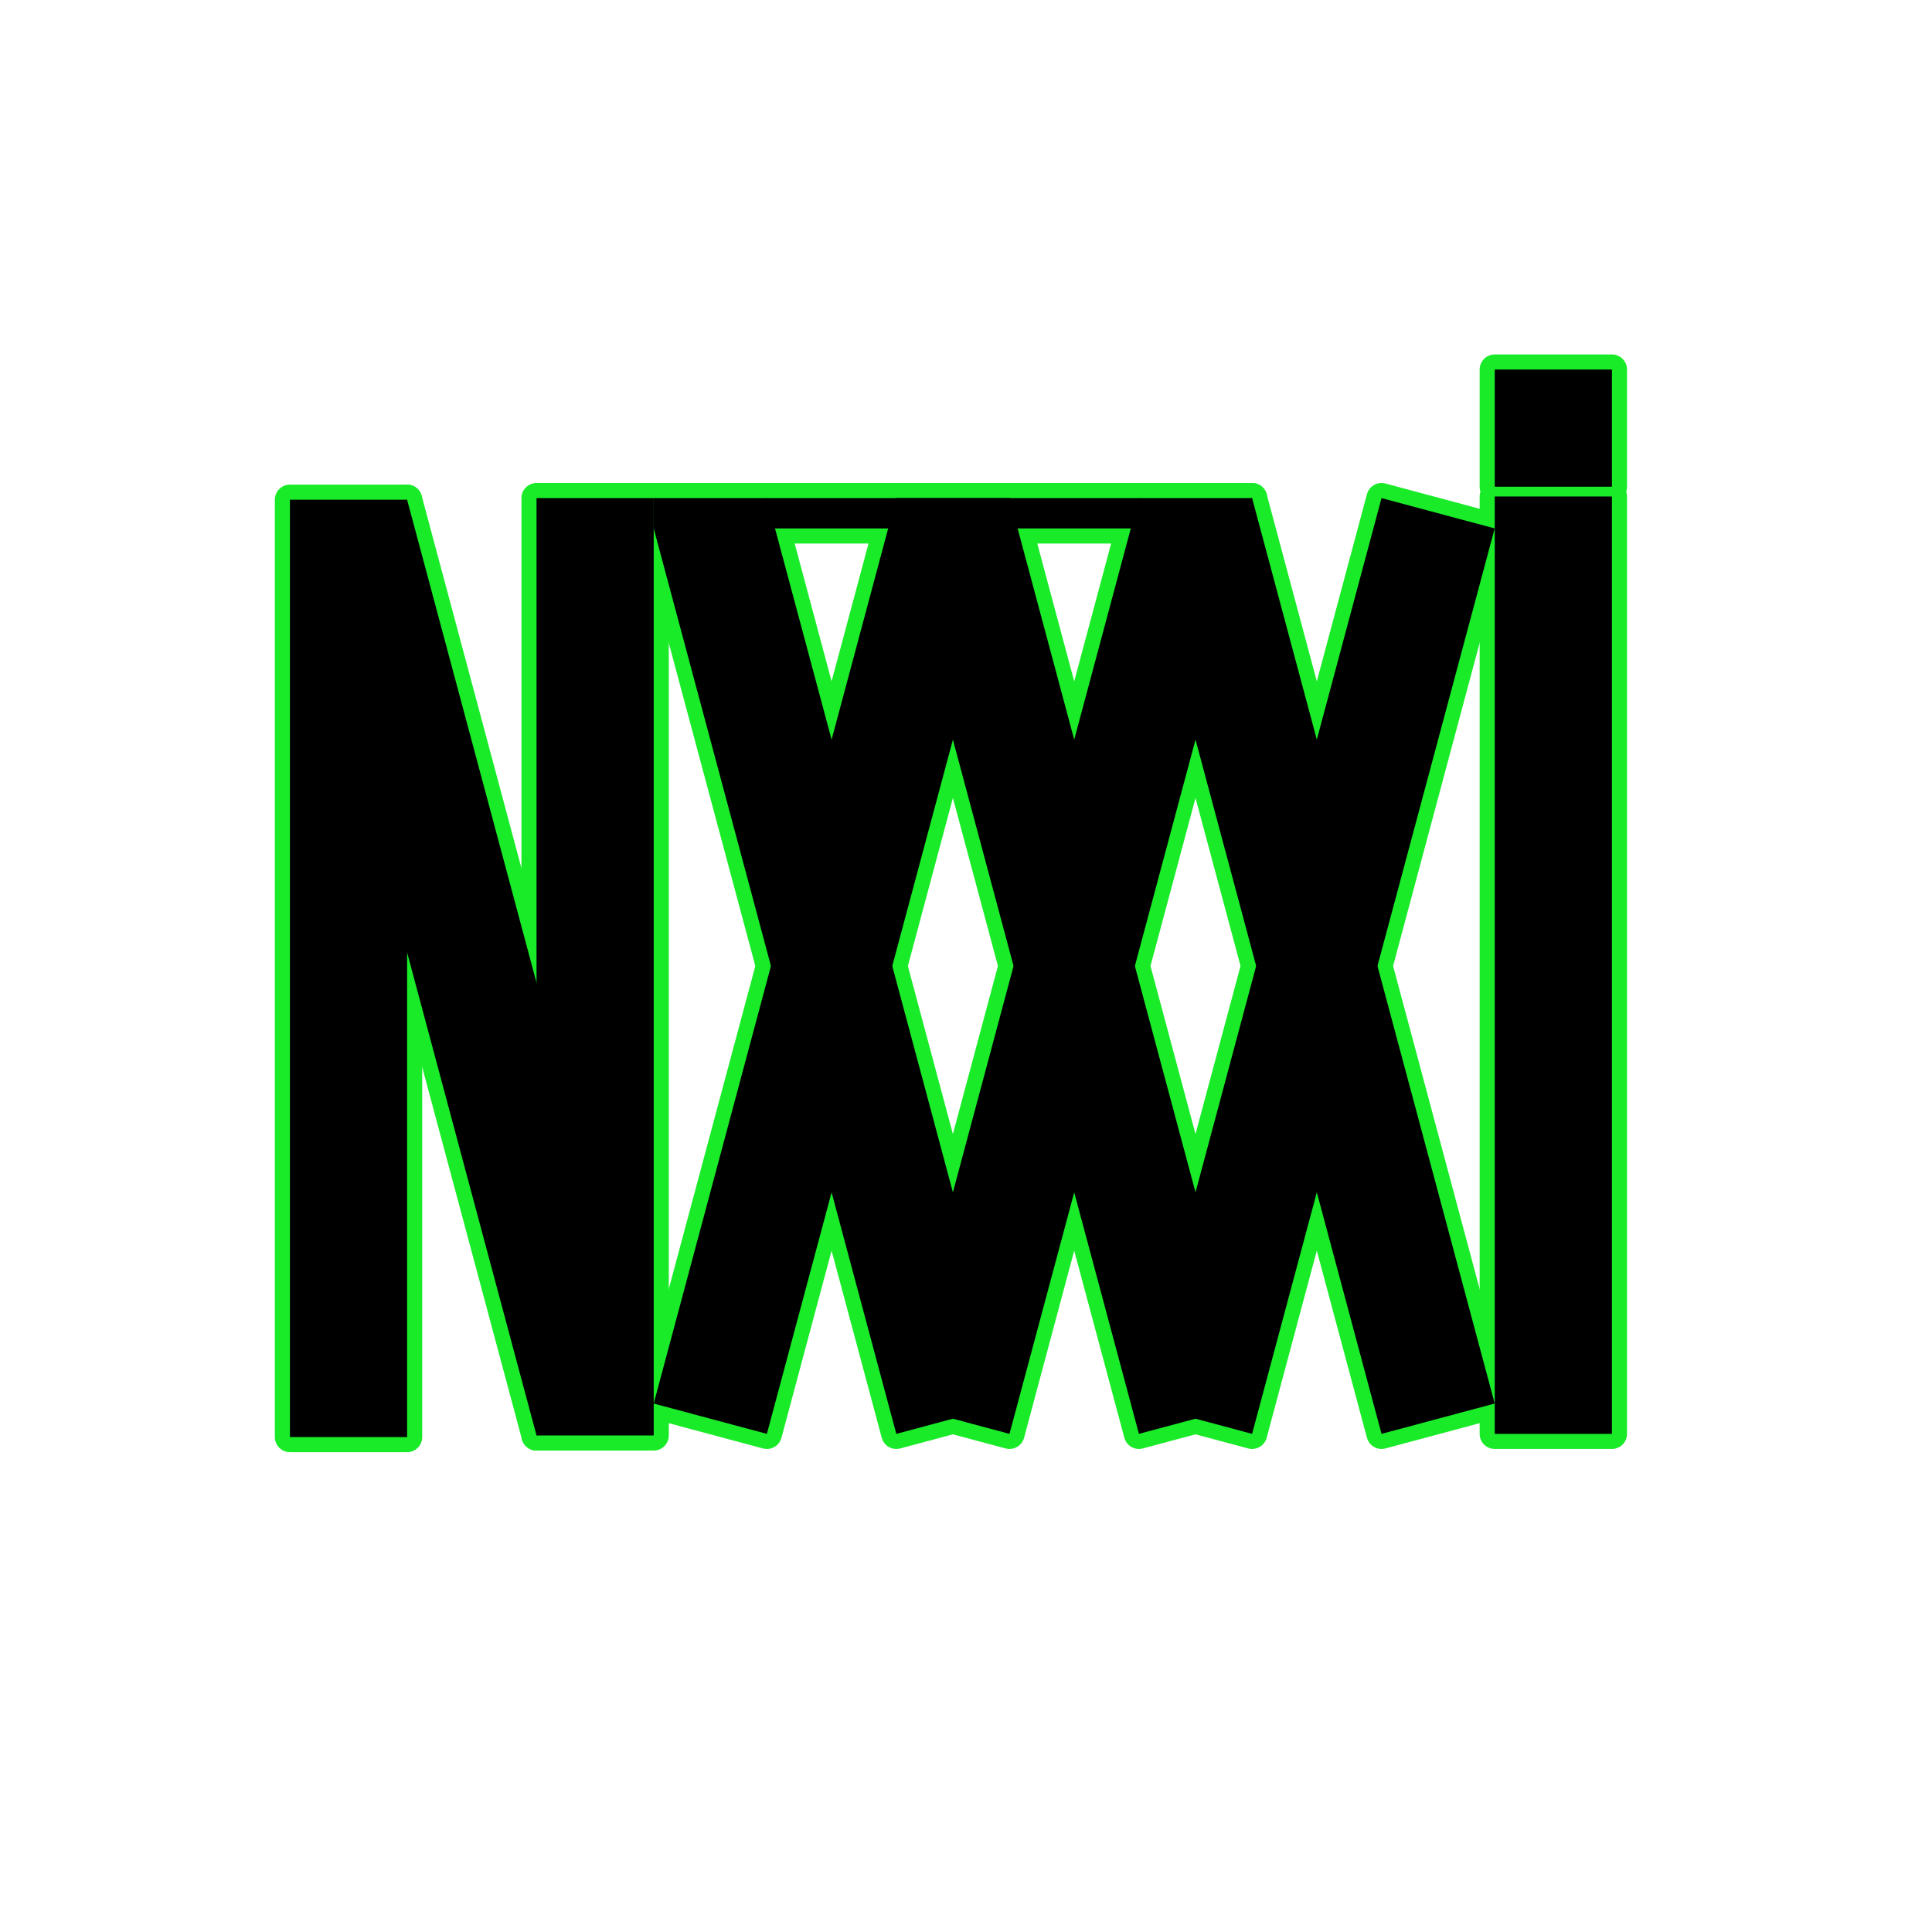
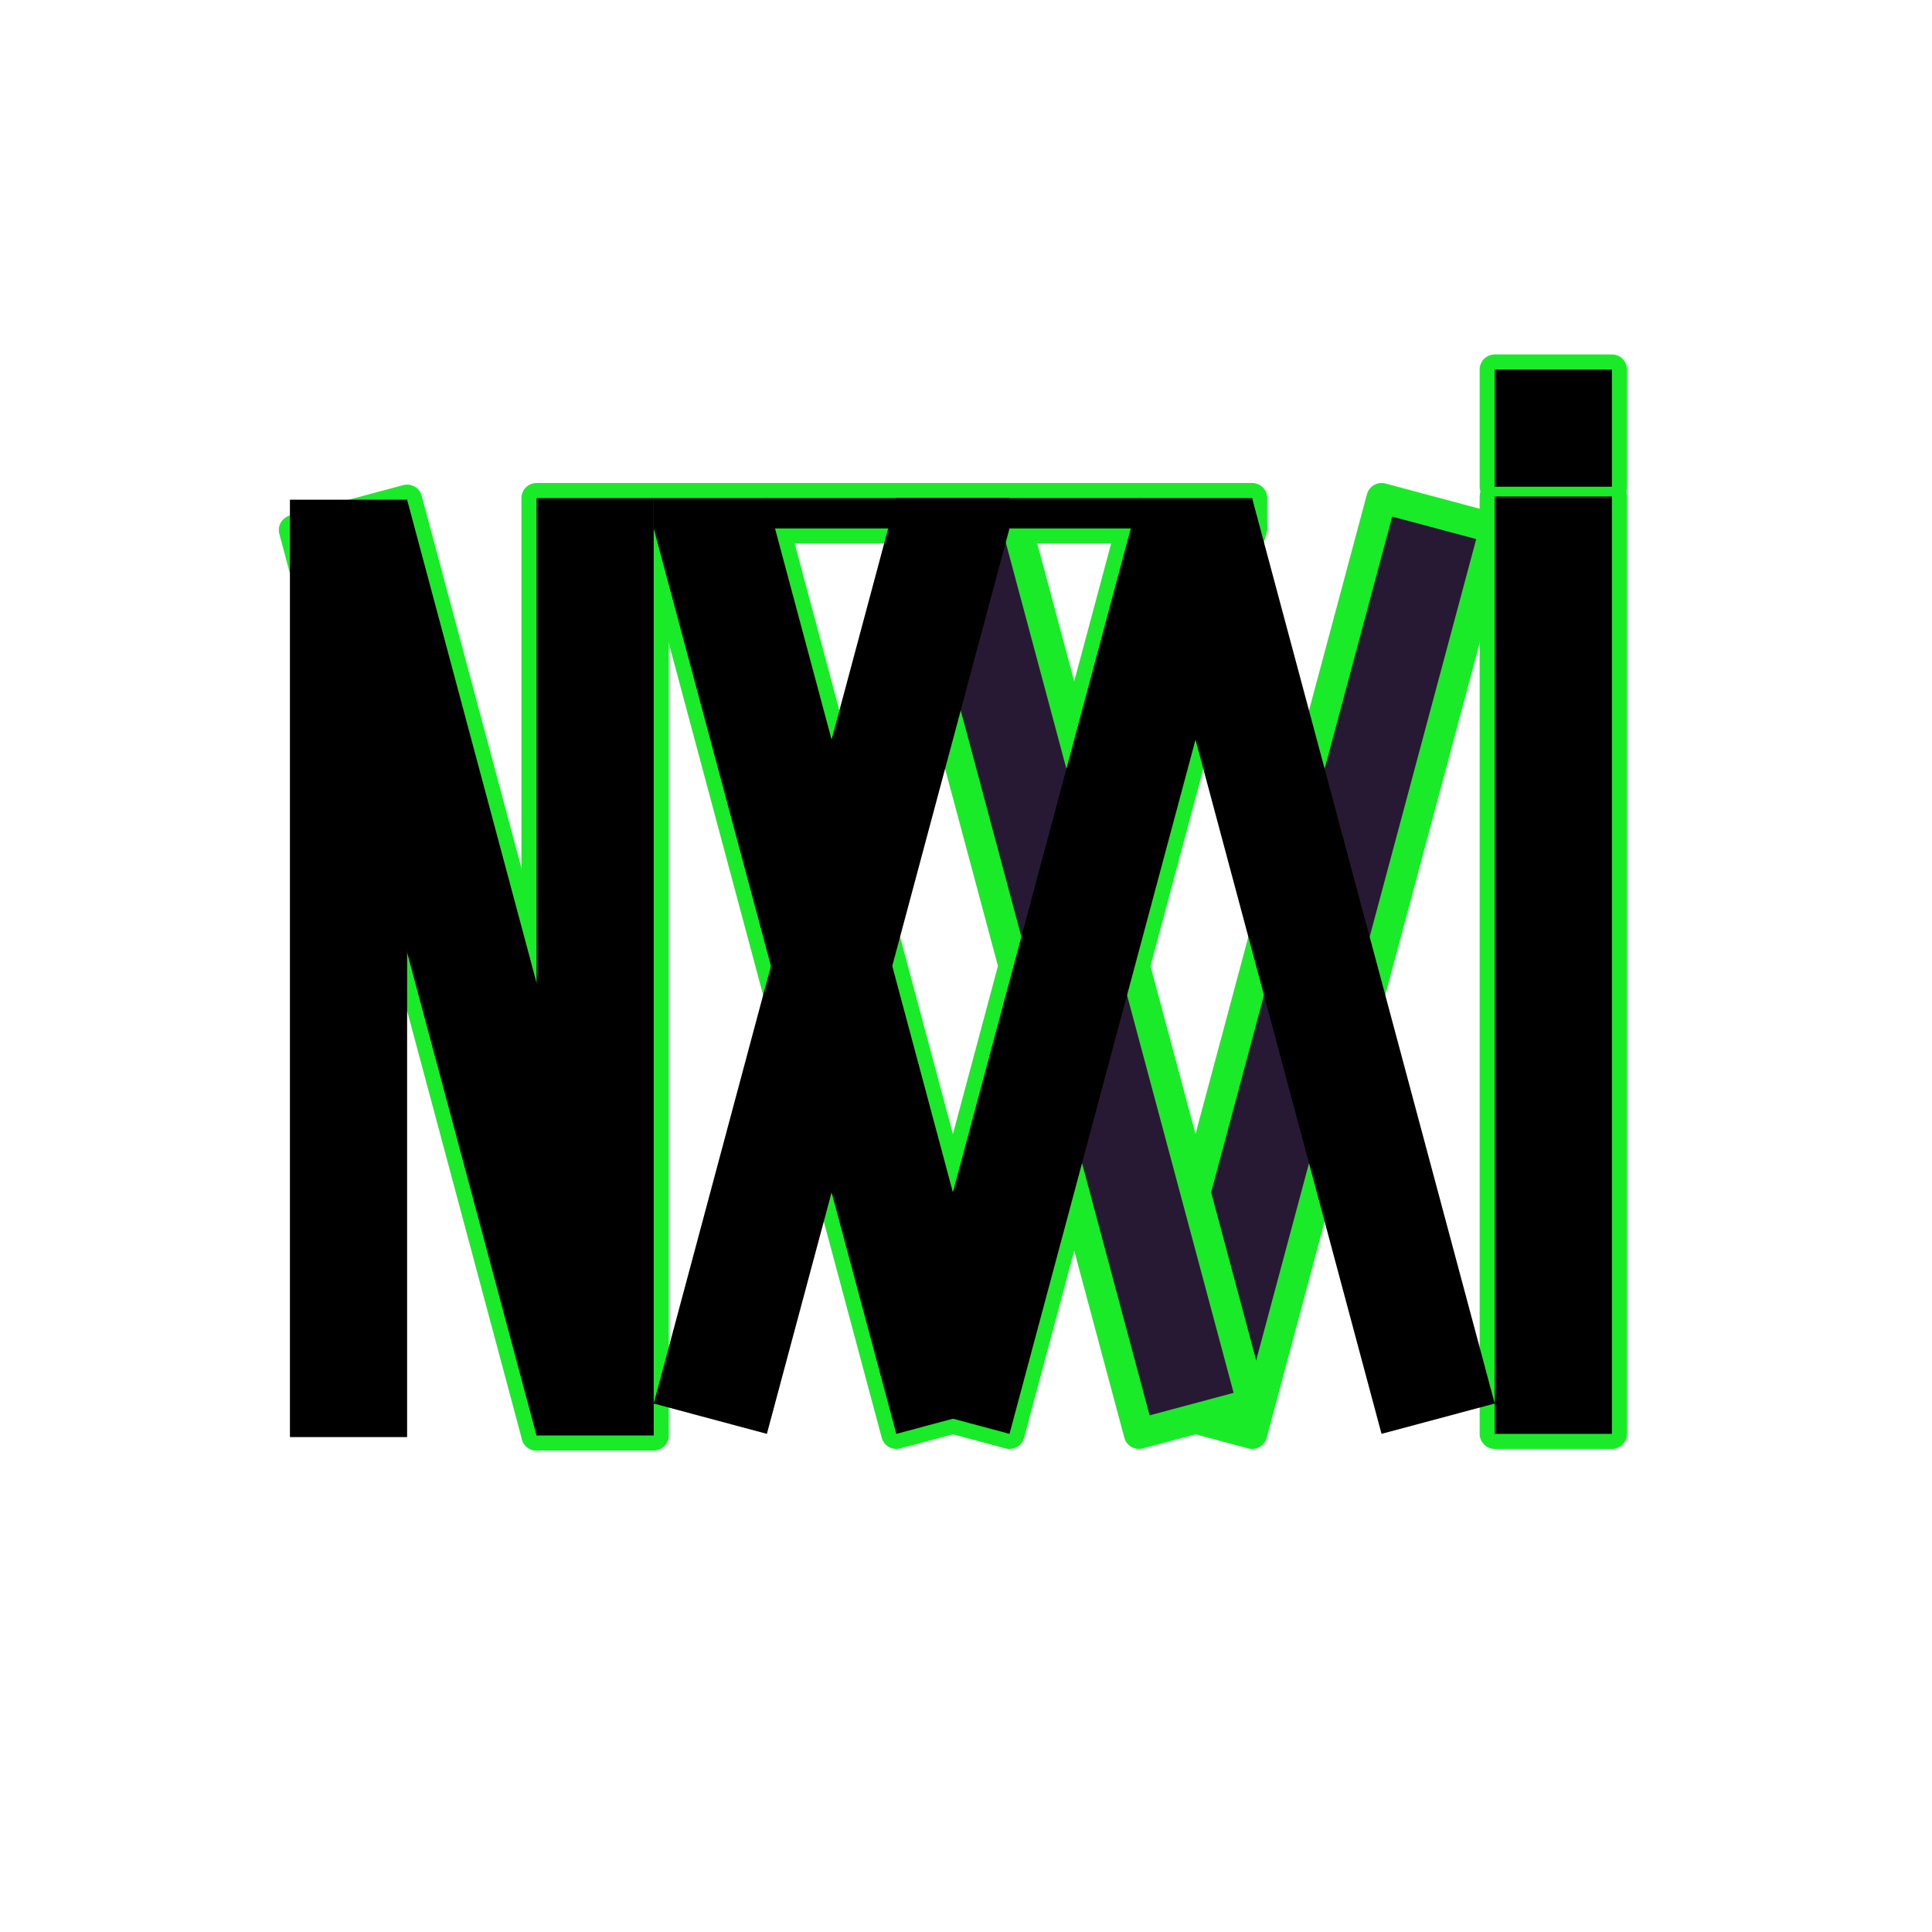
<svg xmlns="http://www.w3.org/2000/svg" width="512" height="512" version="1.1" viewBox="0 0 135.47 135.47">
  <g stroke="#19eb29" stroke-linejoin="round" stroke-width="2.117" style="paint-order:normal">
    <g fill="#271933" stroke="#19eb29" stroke-linejoin="round" stroke-width="2.117" style="paint-order:normal">
      <rect transform="rotate(15)" x="102.61" y="8.664" width="8.216" height="65.728" style="paint-order:normal" />
-       <rect transform="rotate(-15)" x="67.549" y="56.459" width="8.216" height="65.728" style="paint-order:normal" />
      <rect x="104.81" y="34.813" width="8.216" height="65.728" style="paint-order:normal" />
      <rect x="104.81" y="25.912" width="8.216" height="8.216" style="paint-order:normal" />
      <rect transform="rotate(-15)" x="10.288" y="41.233" width="8.216" height="65.728" style="paint-order:normal" />
      <rect x="37.621" y="34.926" width="8.216" height="65.728" style="paint-order:normal" />
-       <rect x="20.33" y="35.039" width="8.216" height="65.728" style="paint-order:normal" />
-       <rect transform="rotate(15)" x="69.747" y="17.47" width="8.216" height="65.728" style="paint-order:normal" />
      <rect transform="rotate(-90)" x="-37.053" y="45.837" width="2.127" height="24.948" style="paint-order:normal" />
      <rect transform="rotate(-15)" x="34.685" y="47.654" width="8.216" height="65.728" style="paint-order:normal" />
      <rect transform="rotate(15)" x="86.179" y="13.067" width="8.216" height="65.728" style="paint-order:normal" />
      <rect transform="rotate(-90)" x="-37.053" y="62.849" width="2.127" height="24.948" style="paint-order:normal" />
      <rect transform="rotate(-15)" x="51.117" y="52.056" width="8.216" height="65.728" style="paint-order:normal" />
    </g>
  </g>
  <g>
    <g stroke-width="0">
-       <rect transform="rotate(15)" x="102.61" y="8.664" width="8.216" height="65.728" />
      <rect transform="rotate(-15)" x="67.549" y="56.459" width="8.216" height="65.728" />
      <rect x="104.81" y="34.813" width="8.216" height="65.728" />
      <rect x="104.81" y="25.912" width="8.216" height="8.216" />
      <rect transform="rotate(-15)" x="10.288" y="41.233" width="8.216" height="65.728" />
      <rect x="37.621" y="34.926" width="8.216" height="65.728" />
      <rect x="20.33" y="35.039" width="8.216" height="65.728" />
      <rect transform="rotate(15)" x="69.747" y="17.47" width="8.216" height="65.728" />
      <rect transform="rotate(-90)" x="-37.053" y="45.837" width="2.127" height="24.948" />
      <rect transform="rotate(-15)" x="34.685" y="47.654" width="8.216" height="65.728" />
      <rect transform="rotate(15)" x="86.179" y="13.067" width="8.216" height="65.728" />
      <rect transform="rotate(-90)" x="-37.053" y="62.849" width="2.127" height="24.948" />
-       <rect transform="rotate(-15)" x="51.117" y="52.056" width="8.216" height="65.728" />
    </g>
  </g>
</svg>